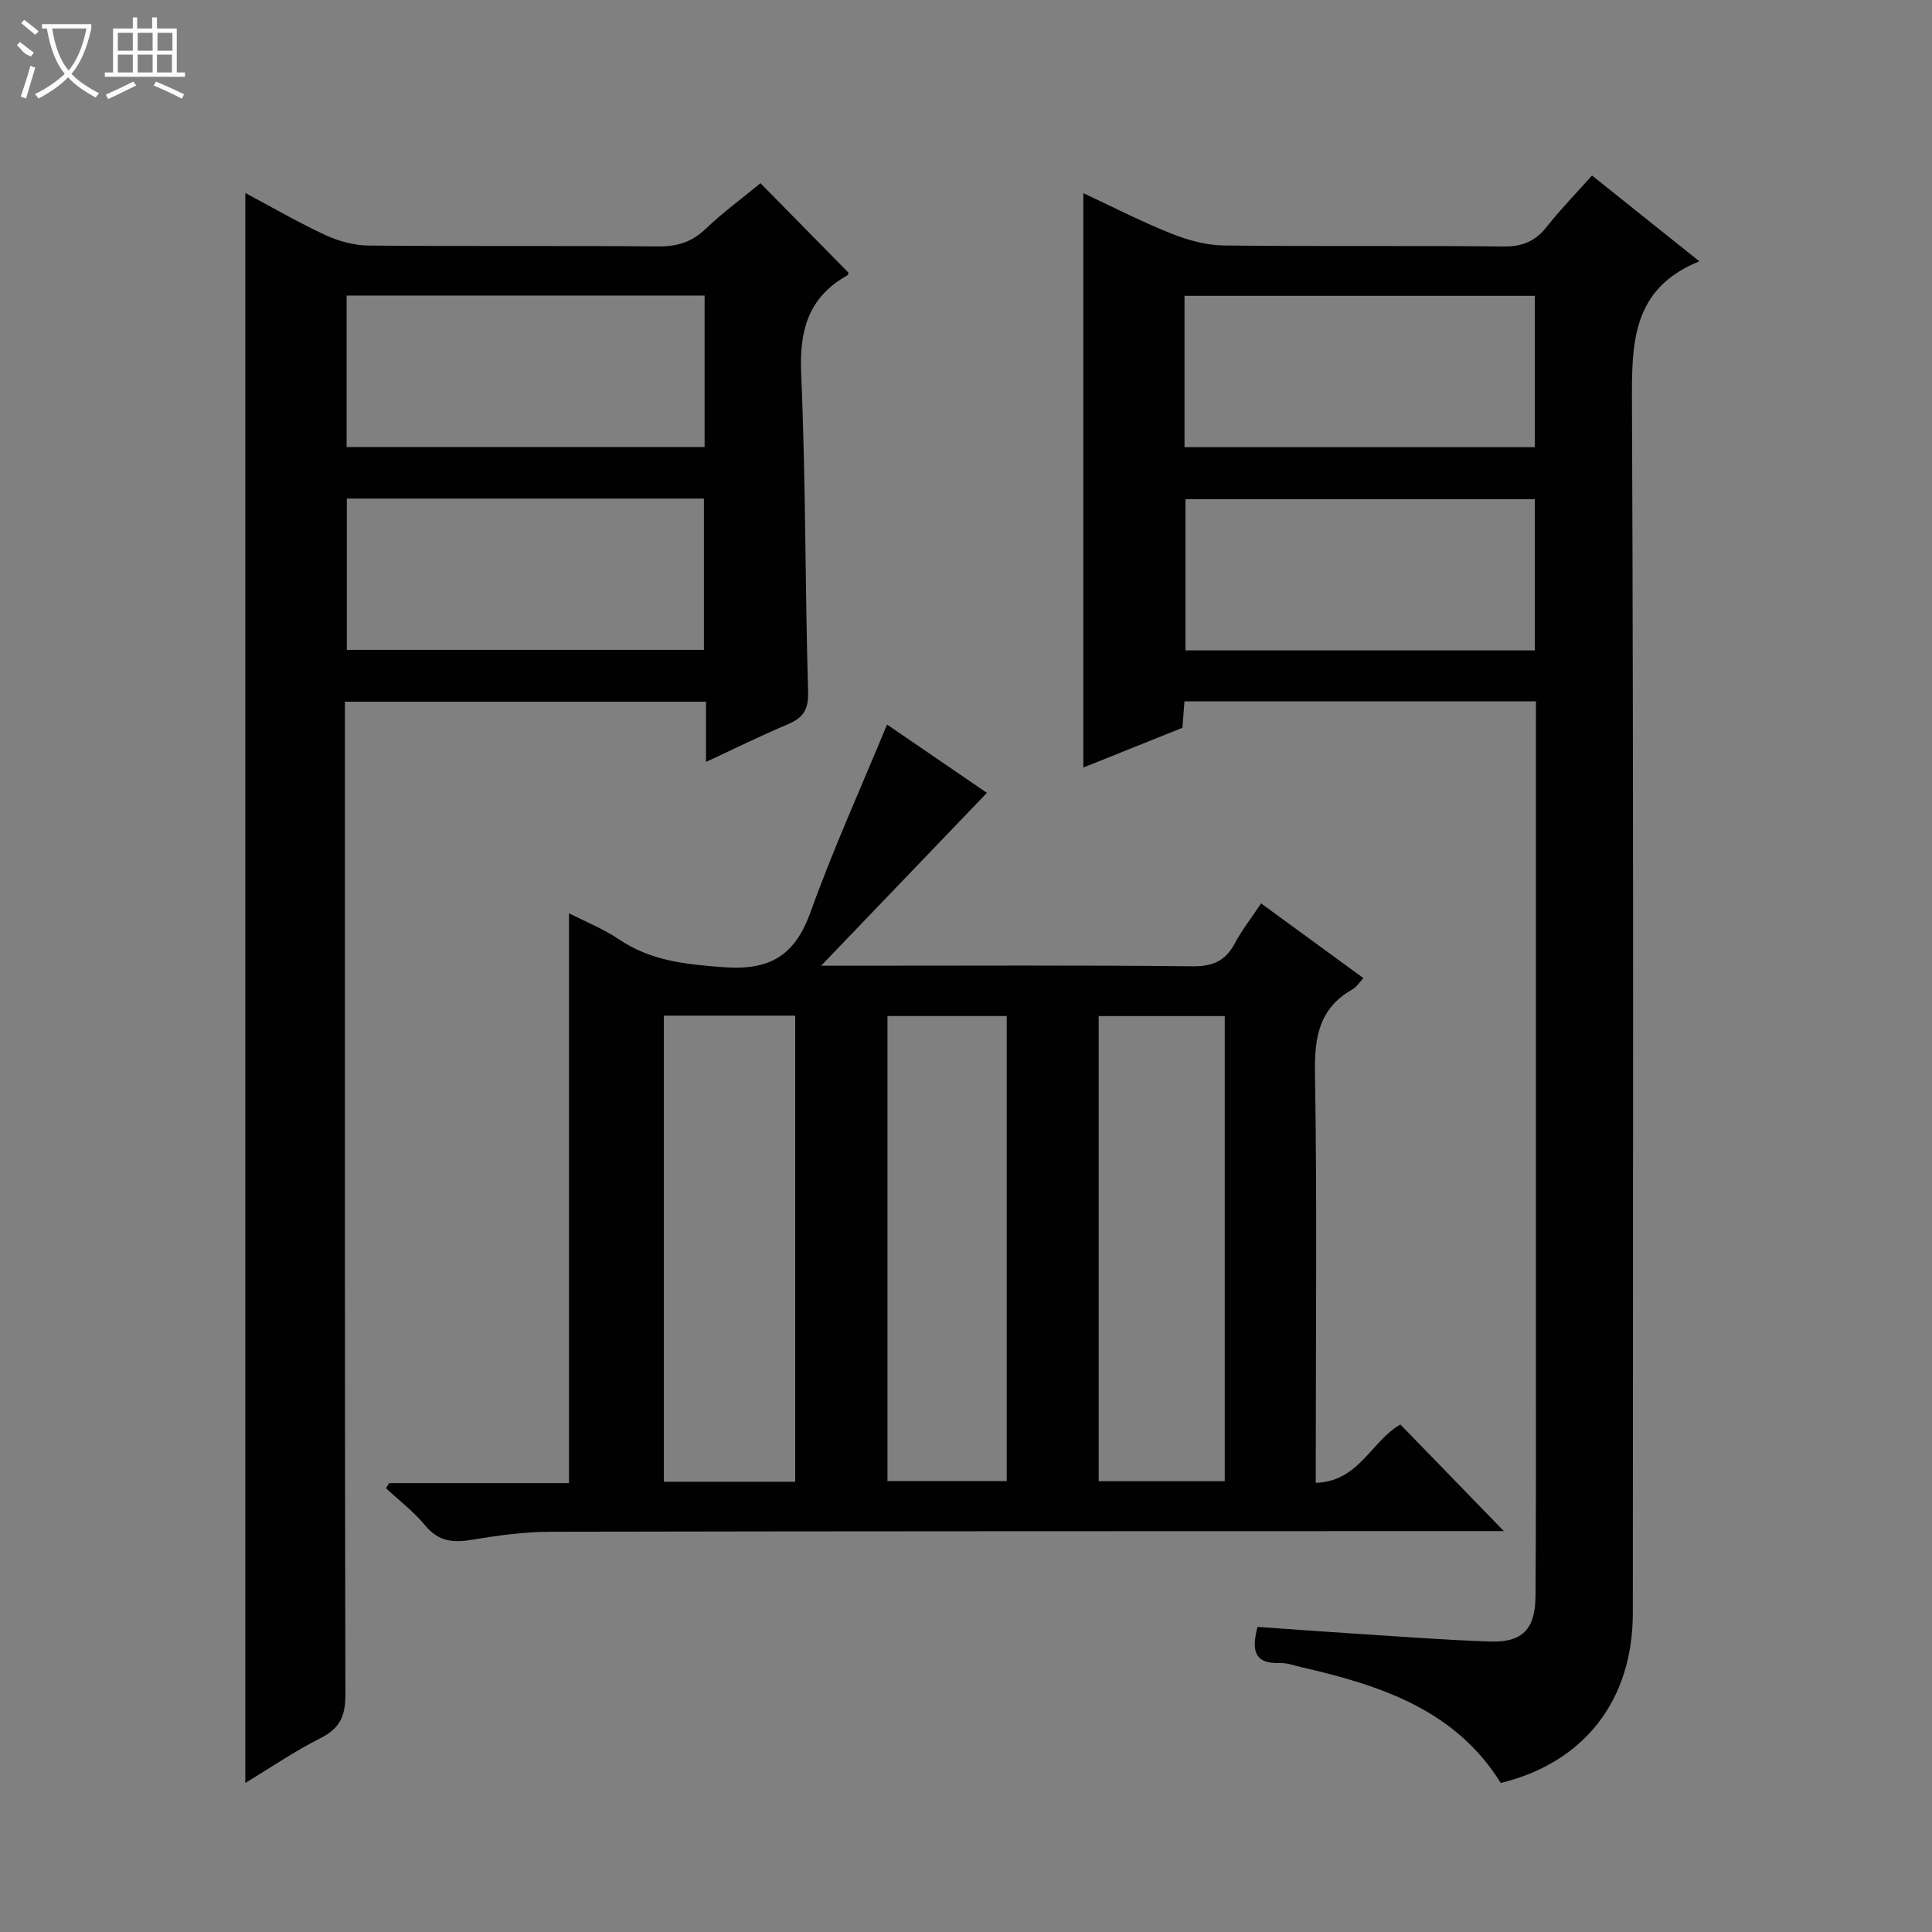
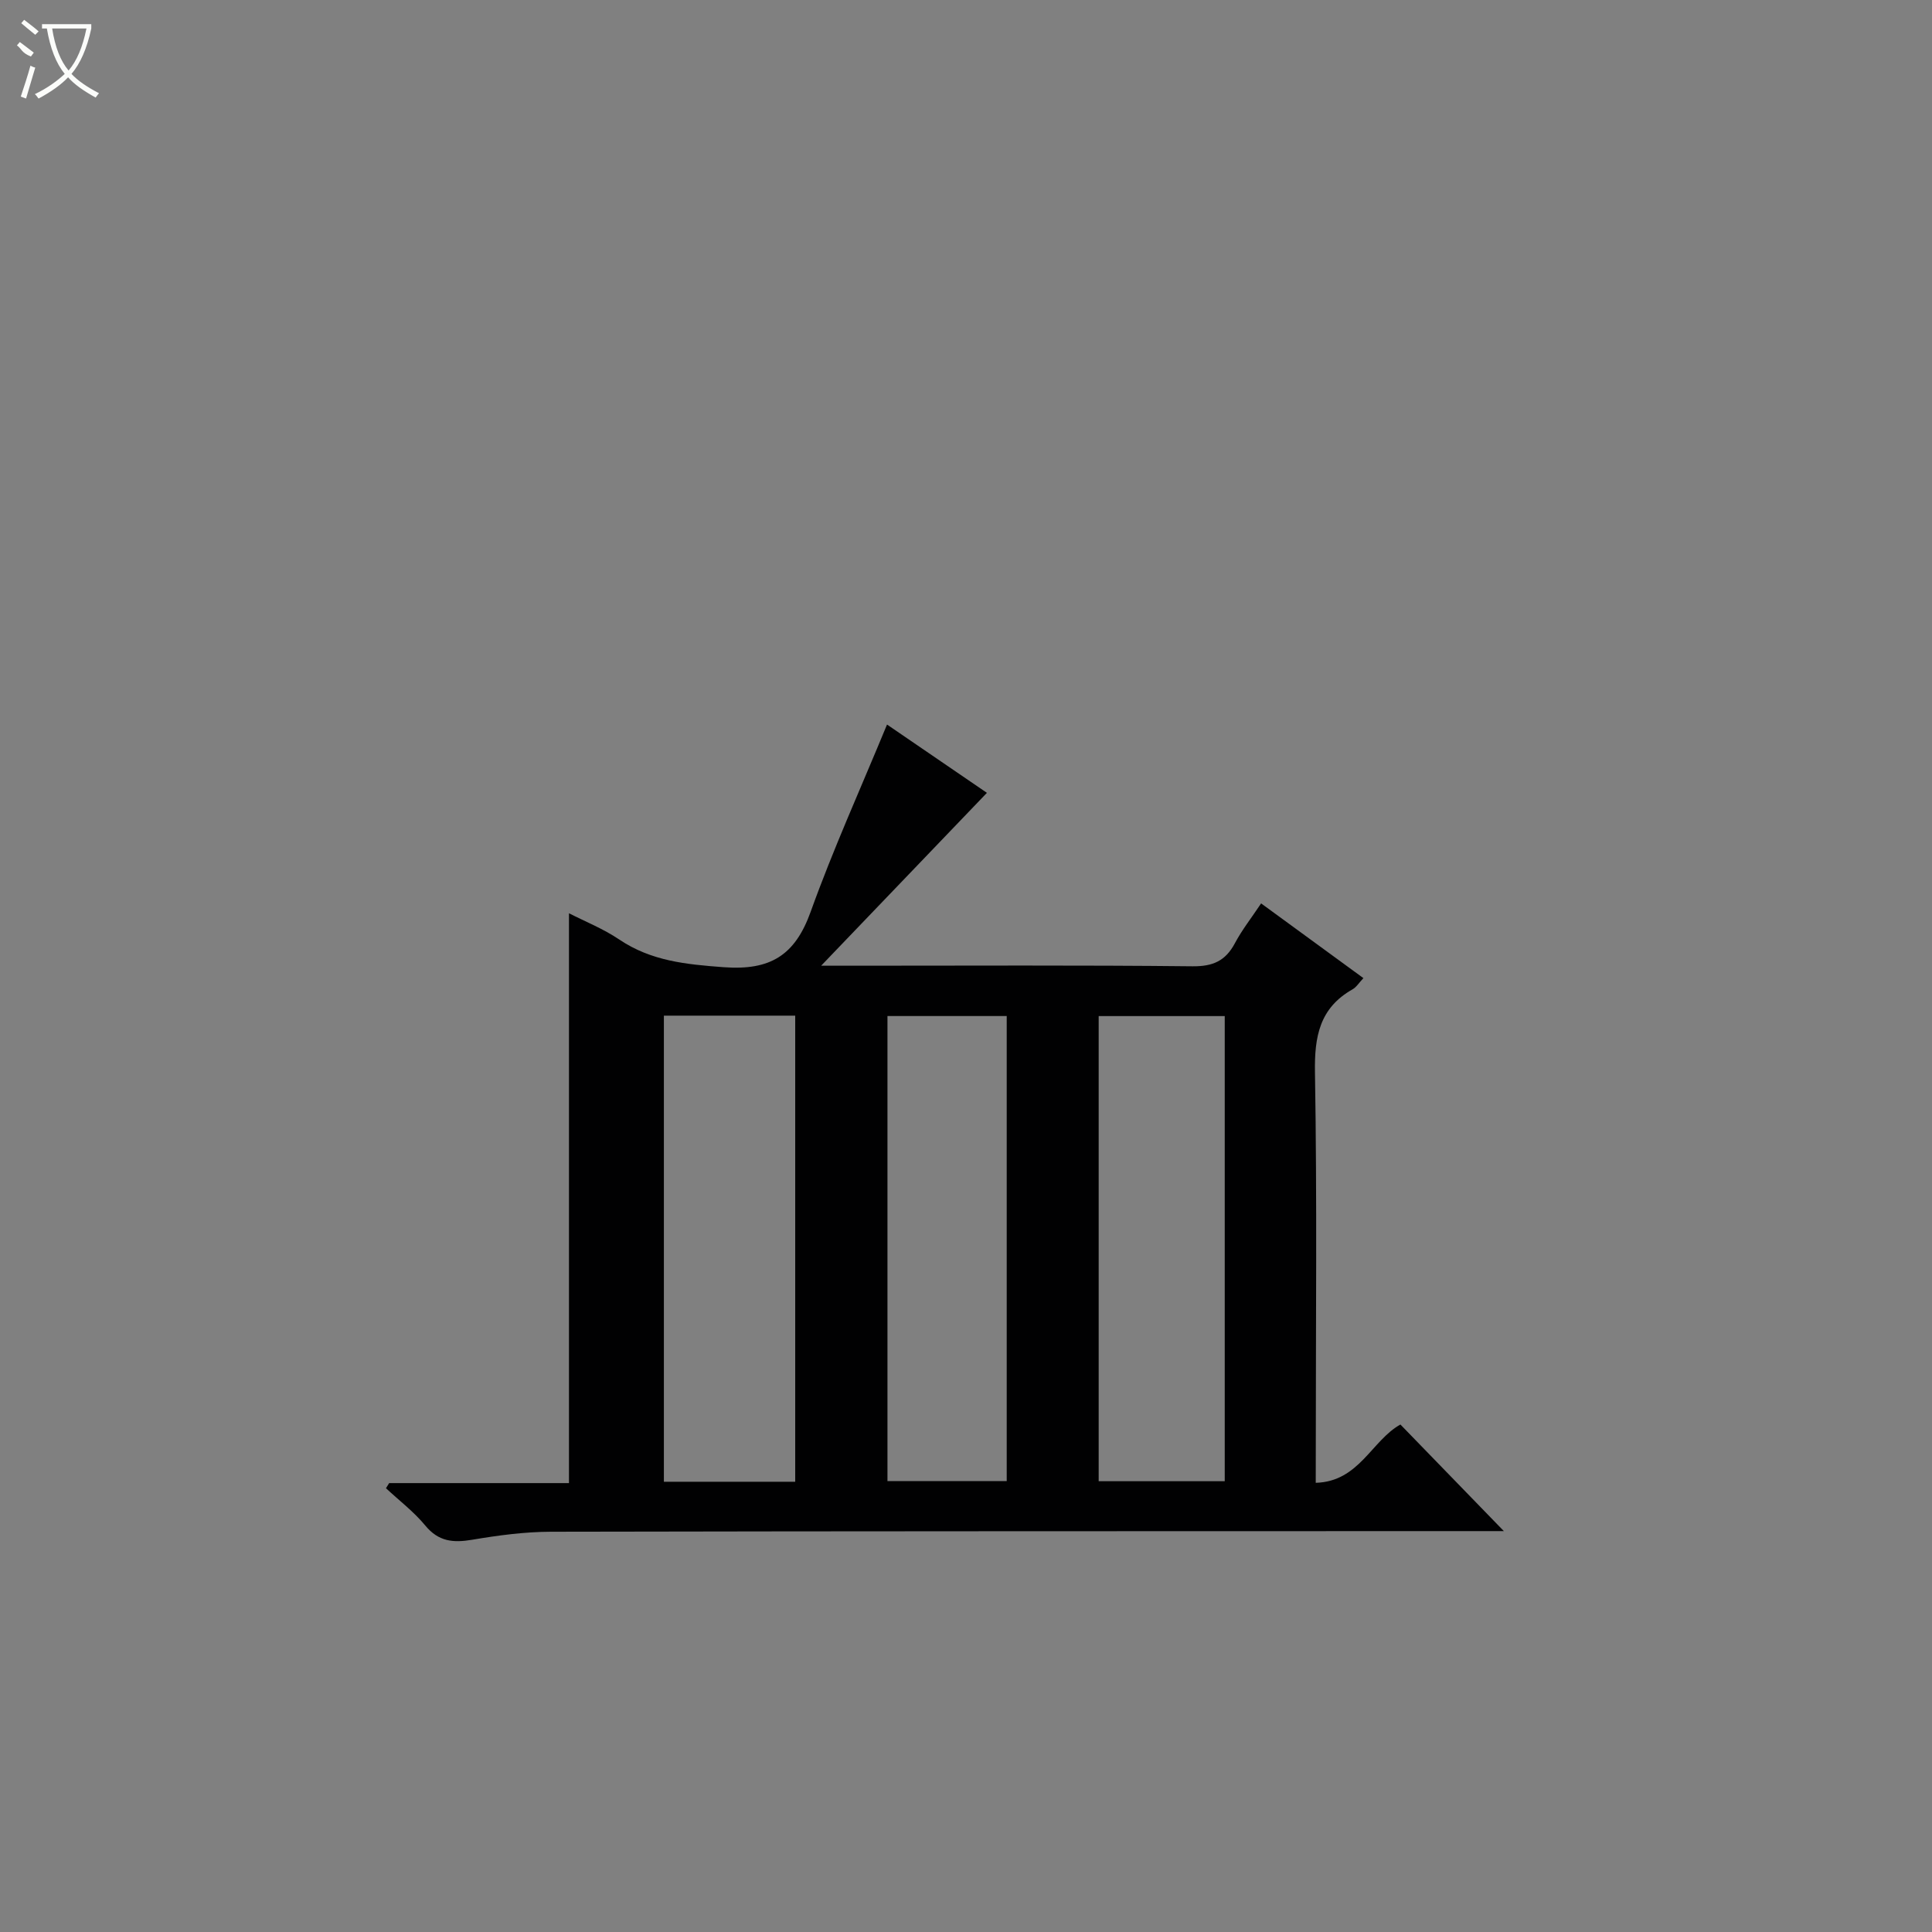
<svg xmlns="http://www.w3.org/2000/svg" enable-background="new 0 0 400 400" viewBox="0 0 400 400">
  <rect x="0" y="0" width="400" height="400" fill="#808080" stroke="none" />
  <g fill="#010102">
    <path d="m272.41 307c9-.25 11.56-8.75 17.53-12.07 7.09 7.3 14.22 14.65 21.42 22.07-.92 0-2.62 0-4.32 0-64.32.02-128.63 0-192.95.13-5.45.01-10.95.75-16.34 1.66-3.91.66-6.95.39-9.69-2.93-2.36-2.87-5.41-5.18-8.15-7.74.22-.35.44-.7.66-1.06h37.23c0-39.45 0-78.48 0-117.98 3.3 1.69 7.09 3.2 10.4 5.43 6.63 4.47 13.85 5.16 21.65 5.74 9.65.71 14.75-2.46 17.99-11.48 4.64-12.93 10.33-25.47 15.81-38.76 6.6 4.51 13.79 9.43 20.68 14.14-11.15 11.63-22.2 23.15-34.32 35.79h6.93c23.33 0 46.66-.13 69.98.12 4.22.04 6.81-1.13 8.75-4.77 1.46-2.75 3.42-5.24 5.43-8.25 7.17 5.23 14.08 10.28 21.18 15.47-.89.93-1.44 1.86-2.25 2.32-6.83 3.86-7.91 9.78-7.78 17.21.44 26.15.17 52.32.17 78.48-.01 1.96-.01 3.93-.01 6.48zm-107.77-.22c0-32.47 0-64.5 0-96.5-9.28 0-18.2 0-27.19 0v96.5zm88.93-.11c0-32.34 0-64.36 0-96.3-8.93 0-17.49 0-26.1 0v96.3zm-45.14-.03c0-32.33 0-64.36 0-96.28-8.47 0-16.55 0-24.69 0v96.28z" />
-     <path d="m318 145.2c-24.63 0-48.57 0-72.77 0-.14 1.78-.26 3.39-.42 5.48-6.66 2.67-13.51 5.42-20.52 8.23 0-39.63 0-78.94 0-118.92 6 2.8 11.96 5.87 18.16 8.35 3.44 1.37 7.26 2.44 10.92 2.48 19.32.24 38.65 0 57.98.21 3.89.04 6.54-1.1 8.9-4.09 2.86-3.62 6.09-6.94 9.36-10.6 7.33 5.86 14.32 11.44 22.22 17.76-14.05 5.7-14 17.03-13.95 29.42.36 83.47.2 166.95.18 250.42 0 18.08-10.04 30.97-27.34 35.21-9.5-15.29-25.09-20.24-41.36-24-1.45-.34-2.94-.89-4.39-.84-5.52.19-5.79-2.88-4.62-7.48 6.3.44 12.55.91 18.81 1.31 9.79.62 19.57 1.39 29.37 1.72 6.66.22 9.33-2.55 9.38-9.36.12-16.49.08-32.99.08-49.48.01-43.15 0-86.31 0-129.46.01-1.97.01-3.95.01-6.36zm-72.76-52.62h72.52c0-10.6 0-20.84 0-31.33-24.25 0-48.26 0-72.52 0zm72.53 10.77c-24.46 0-48.47 0-72.33 0v31.31h72.33c0-10.52 0-20.76 0-31.31z" />
-     <path d="m157.45 37.93c6.23 6.34 12.18 12.39 18.21 18.52-.02.04-.05.46-.25.57-8.04 4.52-9.93 11.36-9.54 20.34.96 21.95.8 43.94 1.44 65.91.11 3.72-1.07 5.36-4.21 6.69-5.48 2.31-10.82 4.95-16.93 7.79 0-4.49 0-8.35 0-12.47-25.11 0-49.67 0-74.76 0v6.63c0 66.32-.05 132.64.1 198.96.01 4.4-1.13 6.98-5.14 8.99-5.41 2.72-10.45 6.18-15.58 9.28 0-109.95 0-219.38 0-329.18 5.43 2.89 10.86 6.05 16.54 8.69 2.75 1.27 5.95 2.16 8.95 2.19 19.99.19 39.99 0 59.99.18 3.93.04 6.97-.9 9.83-3.64 3.49-3.33 7.4-6.2 11.35-9.45zm-11.57 23.26c-24.92 0-49.37 0-74.12 0v31.36h74.12c0-10.54 0-20.68 0-31.36zm-74.07 42.03v31.33h73.93c0-10.63 0-20.87 0-31.33-24.66 0-49.05 0-73.93 0z" />
  </g>
  <path d="m6.4 11.7c-2-.8-1.9-1.6-2.9-2.3l.6-.7c.9.7 1.9 1.4 2.9 2.2zm-2.1 8.3c.7-2.1 1.4-4.2 2-6.4.2.1.6.3 1 .4-.7 2.3-1.3 4.4-1.9 6.4zm3-12.8c-1.1-.9-2.1-1.7-2.9-2.4l.6-.7c1 .8 2 1.5 3 2.4zm1.4-1.3v-.9h10.2v.9c-.9 4.2-2.3 7.3-4.1 9.4 1.3 1.4 3.2 2.7 5.7 4-.2.2-.4.5-.7.9-2.5-1.4-4.4-2.7-5.7-4.2-1.4 1.5-3.5 3-6.1 4.4 0 0 0 0-.1-.1-.3-.4-.5-.7-.7-.8 2.7-1.3 4.7-2.8 6.2-4.2-1.8-2.2-3-5.3-3.7-9.4zm9.2 0h-7.1c.6 3.8 1.7 6.7 3.4 8.7 1.7-2 2.9-4.8 3.7-8.7z" fill="#fbfcfa" />
-   <path d="m31.6 3.6h.9v2.3h4.1v9.1h1.7v.9h-16.6v-.9h1.7v-9.1h4.1v-2.3h.9v2.3h3.1v-2.3zm-4 13.3.6.8c-1.9.9-3.8 1.9-5.8 2.8-.2-.3-.3-.6-.5-.9 2-.9 3.9-1.8 5.7-2.7zm-3.2-10.1v3.7h3.1v-3.7zm0 4.5v3.7h3.1v-3.7zm4.1-4.5v3.7h3.1v-3.7zm0 4.5v3.7h3.1v-3.7zm9.1 9.1c-2.1-1.1-4.1-2-5.8-2.7l.5-.8c2.2.9 4.1 1.8 5.8 2.6l-.4.9zm-1.9-13.6h-3.1v3.7h3.1zm-3.2 4.5v3.7h3.1v-3.7z" fill="#fbfcfa" />
</svg>